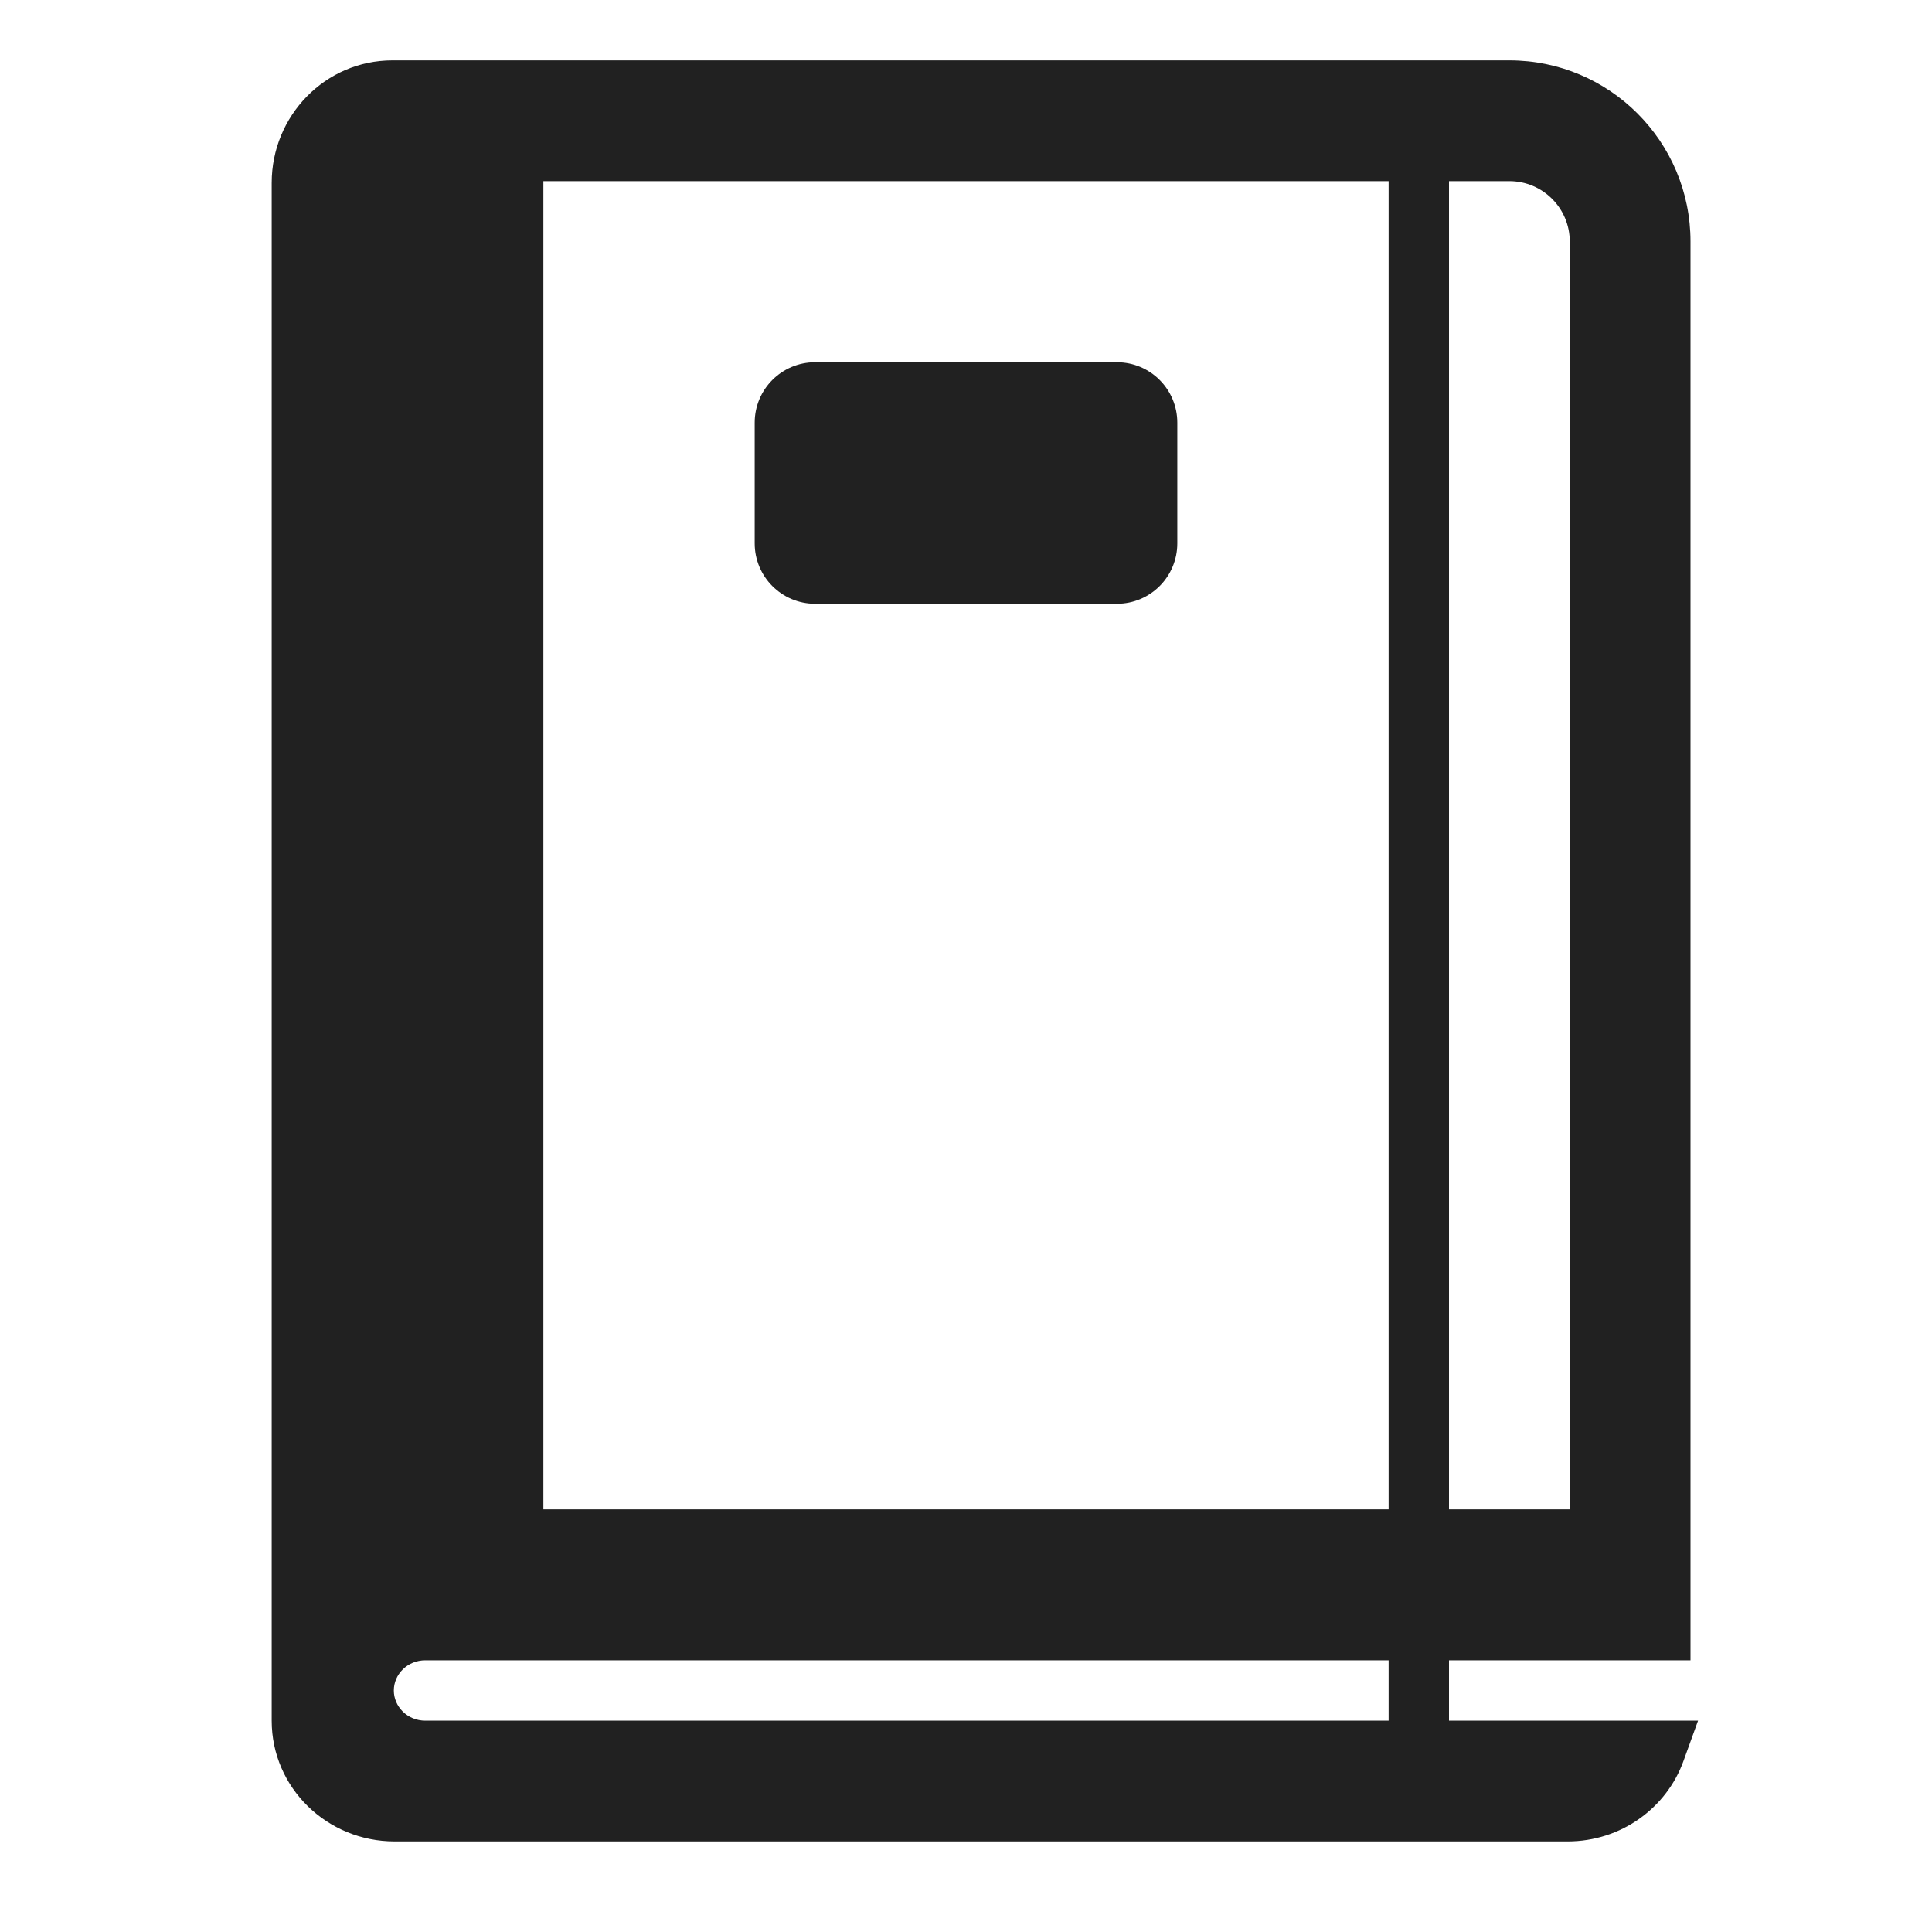
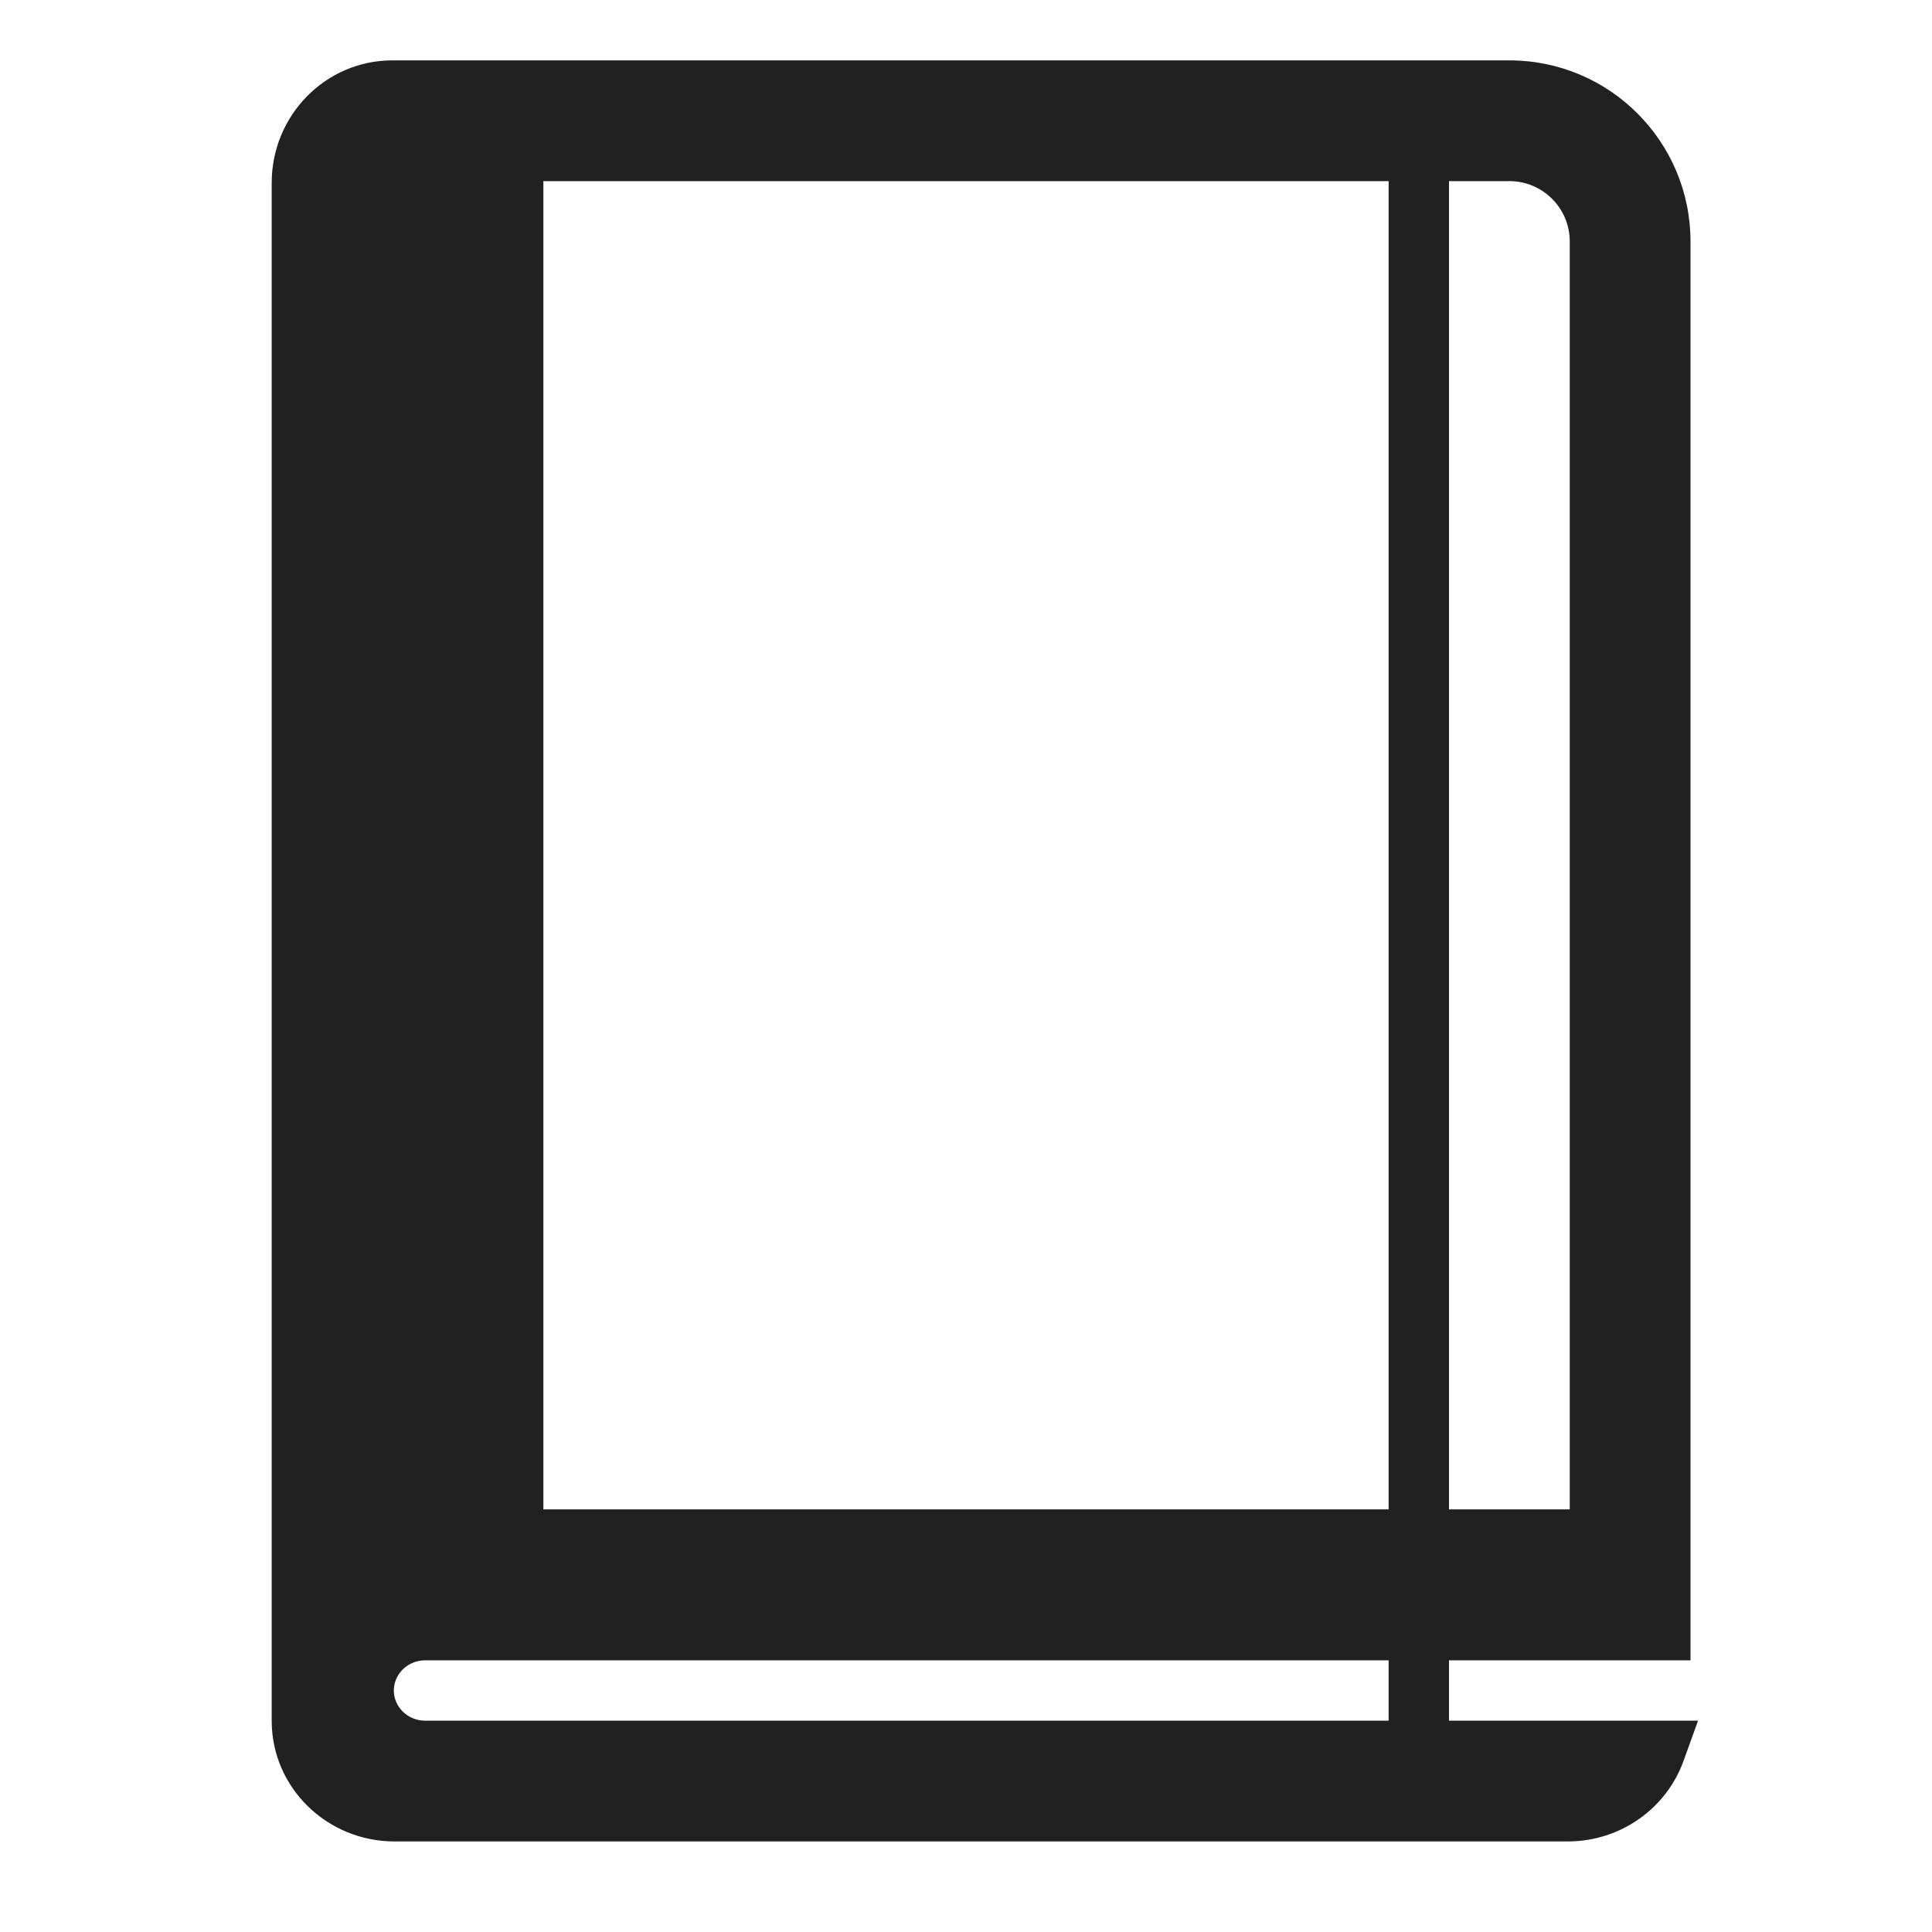
<svg xmlns="http://www.w3.org/2000/svg" width="32" height="32" viewBox="0 0 32 32" fill="none">
-   <path d="M13.5 6C12.948 6 12.5 6.448 12.5 7V9C12.5 9.552 12.948 10 13.5 10H18.5C19.052 10 19.5 9.552 19.5 9V7C19.5 6.448 19.052 6 18.5 6H13.5Z" fill="#212121" />
  <path d="M4.5 3.029V28.5C4.5 29.615 5.421 30.5 6.534 30.5H25.966C26.845 30.5 27.601 29.95 27.883 29.17L28.125 28.5H24V27.5H28V4C28 2.343 26.657 1 25 1H6.5C5.386 1 4.5 1.917 4.5 3.029ZM23 28.5H7.045C6.746 28.5 6.523 28.266 6.523 28C6.523 27.734 6.746 27.5 7.045 27.5H23V28.5ZM9 25V3H23V25H9ZM24 25V3H25C25.552 3 26 3.448 26 4V25H24Z" fill="#212121" />
</svg>